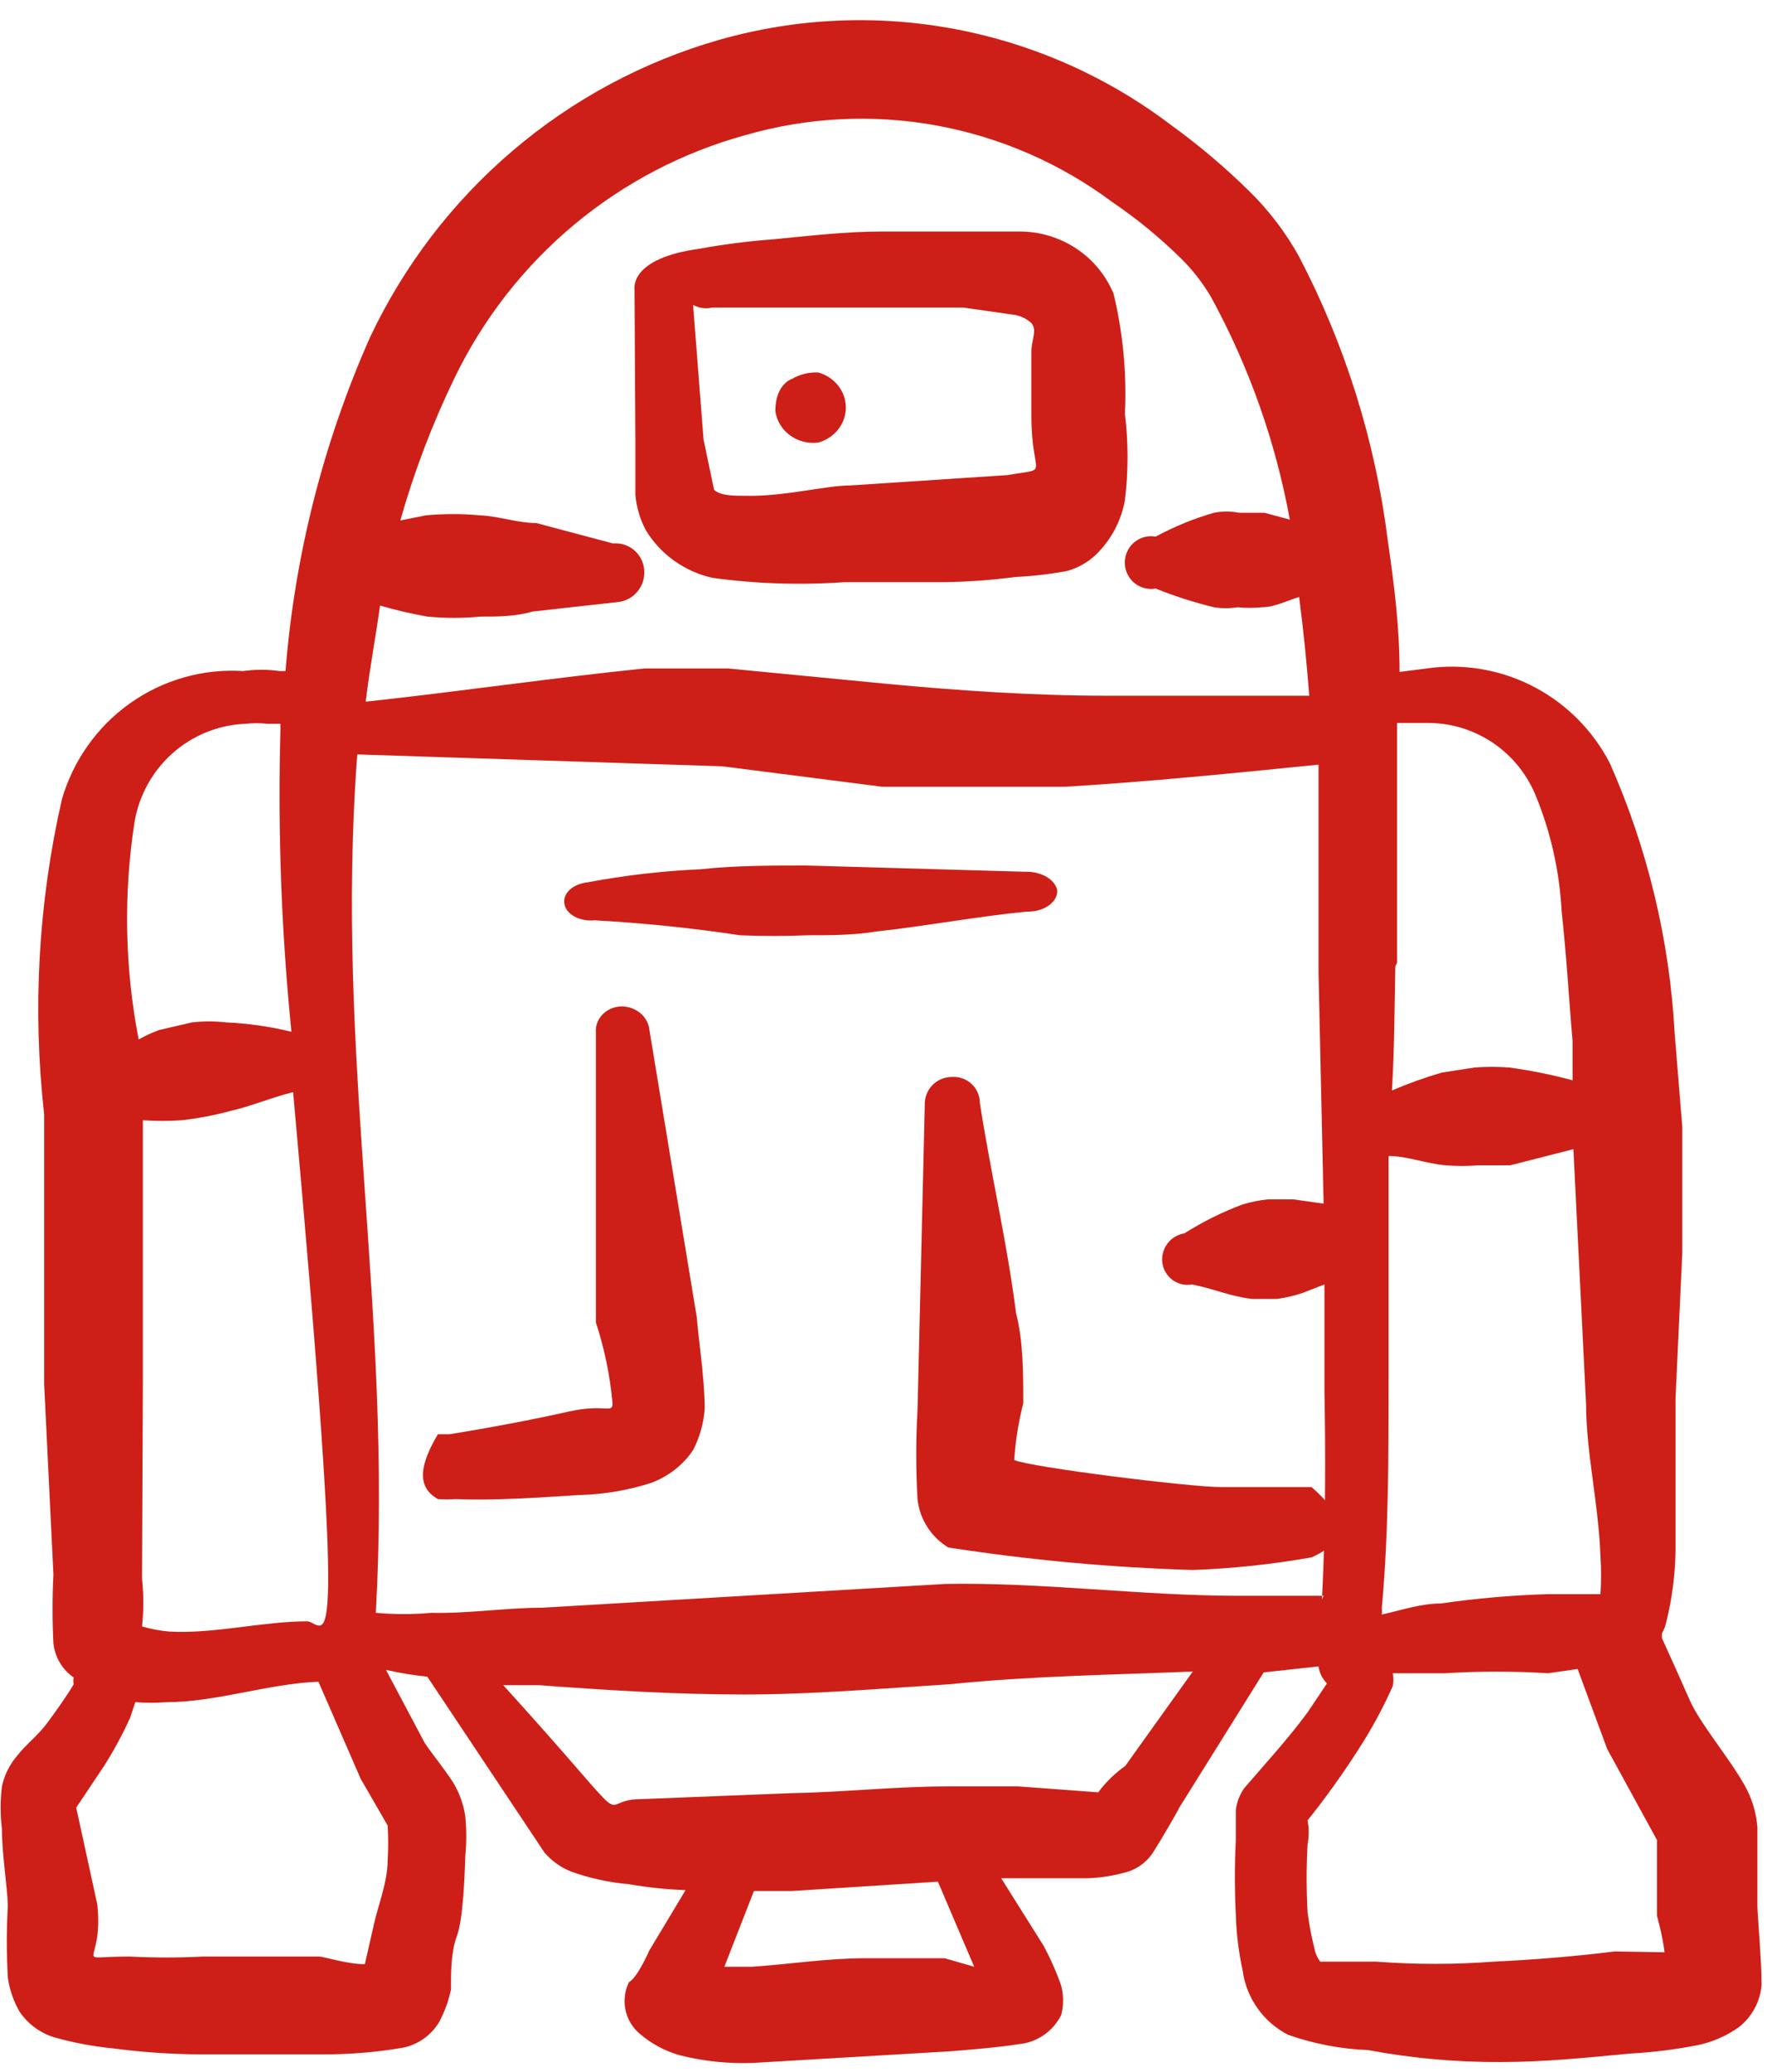
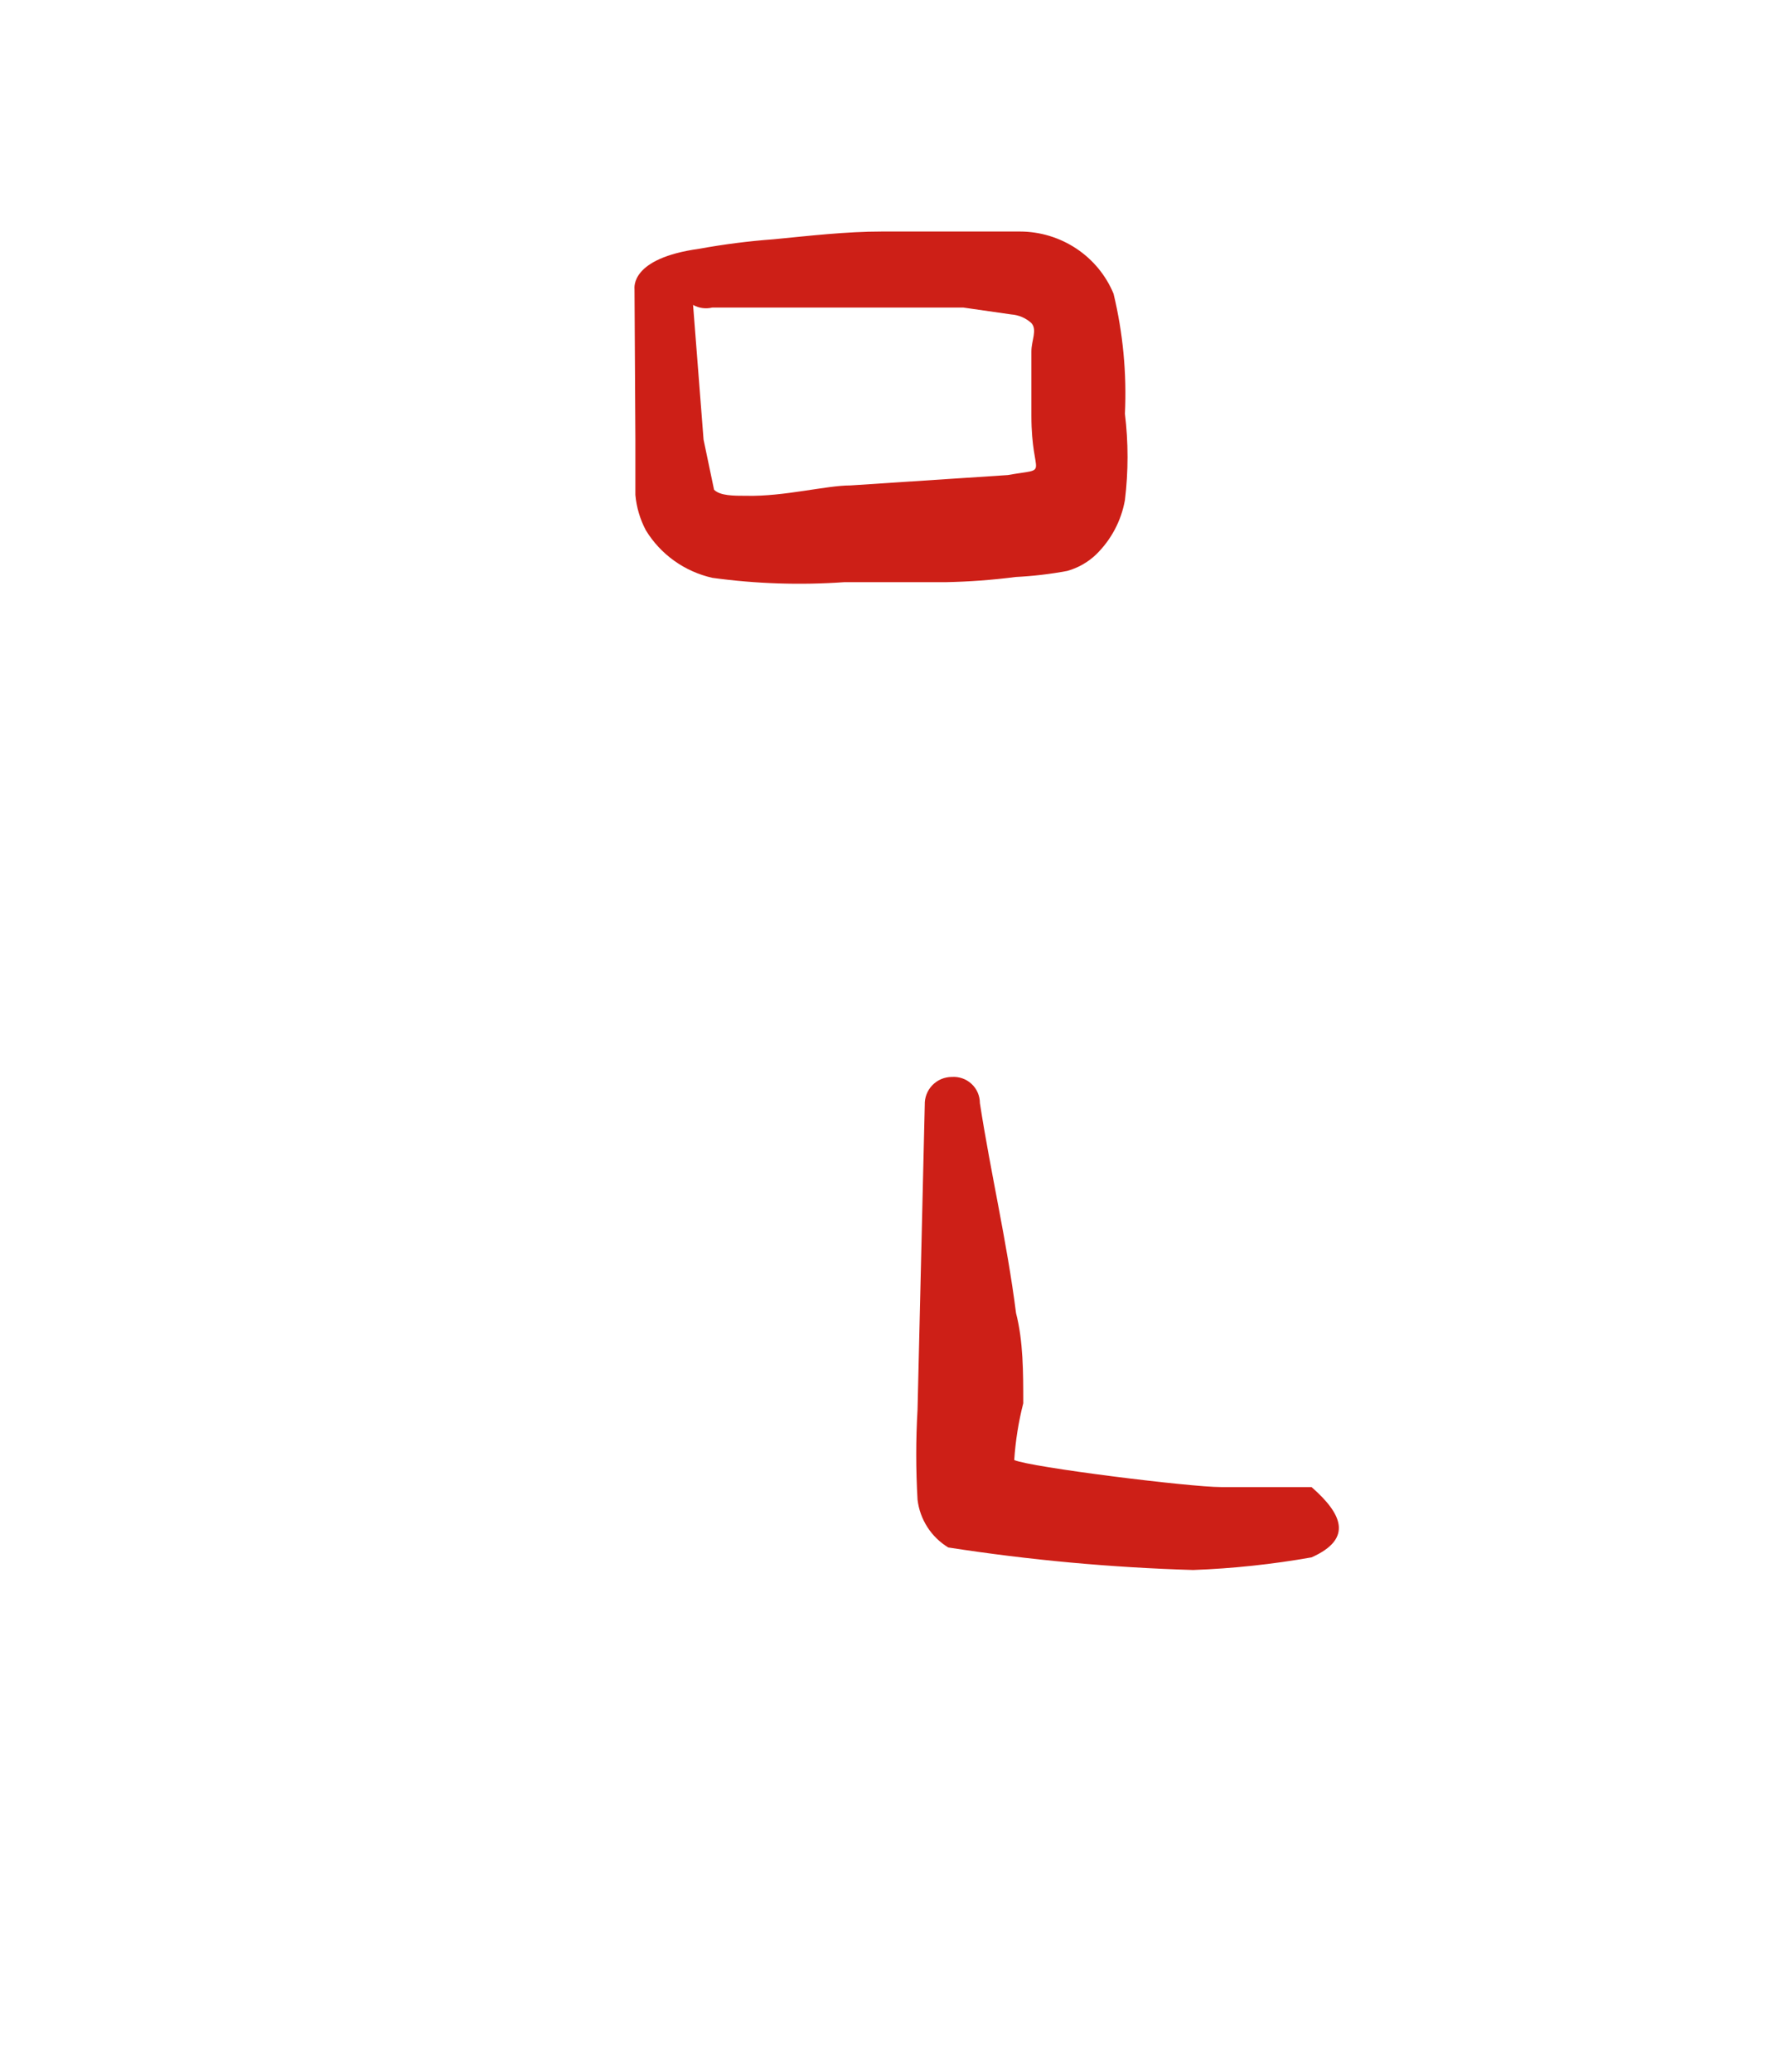
<svg xmlns="http://www.w3.org/2000/svg" width="65" height="76" viewBox="0 0 65 76" fill="none">
-   <path fill-rule="evenodd" clip-rule="evenodd" d="M21.246 54.836C22.145 54.814 23.036 54.664 23.886 54.39C24.53 54.149 25.073 53.721 25.432 53.172C25.674 52.695 25.817 52.181 25.85 51.656C25.85 50.556 25.593 48.892 25.561 48.327L23.822 37.776C23.798 37.539 23.678 37.319 23.488 37.16C23.297 37 23.049 36.913 22.791 36.914C22.662 36.917 22.534 36.945 22.416 36.995C22.298 37.046 22.193 37.117 22.105 37.206C22.018 37.295 21.951 37.399 21.909 37.512C21.866 37.625 21.849 37.745 21.858 37.865V44.285V48.505C22.175 49.473 22.38 50.469 22.469 51.477C22.469 51.864 22.18 51.477 20.859 51.775C19.539 52.072 17.961 52.369 16.48 52.607H16.061C15.45 53.647 15.224 54.509 16.061 54.984C16.276 54.999 16.491 54.999 16.706 54.984C18.219 55.044 19.765 54.925 21.246 54.836Z" fill="#CD1F17" />
-   <path fill-rule="evenodd" clip-rule="evenodd" d="M64.464 69.922V67.02C64.422 66.482 64.264 65.96 64 65.491C63.443 64.492 62.359 63.213 61.987 62.37C61.616 61.528 61.306 60.841 60.966 60.093C60.957 60.03 60.957 59.967 60.966 59.905C61.036 59.778 61.088 59.642 61.121 59.5C61.331 58.652 61.446 57.783 61.461 56.91V51.293L61.709 45.957V41.339L61.43 37.906C61.244 34.48 60.436 31.116 59.047 27.983C58.44 26.814 57.498 25.856 56.344 25.233C55.191 24.61 53.878 24.351 52.576 24.488L51.338 24.645C51.338 23.022 51.152 21.524 50.904 19.808C50.447 16.176 49.346 12.656 47.654 9.417C47.164 8.531 46.549 7.721 45.827 7.014C44.93 6.131 43.968 5.317 42.948 4.58C40.612 2.81 37.902 1.607 35.029 1.066C32.157 0.524 29.198 0.659 26.386 1.46C23.601 2.256 21.018 3.643 18.808 5.526C16.597 7.409 14.811 9.746 13.569 12.381C11.854 16.251 10.807 20.388 10.473 24.613H10.257C9.815 24.551 9.367 24.551 8.925 24.613C7.45 24.519 5.986 24.934 4.776 25.791C3.566 26.647 2.682 27.894 2.269 29.325C1.406 33.109 1.187 37.013 1.619 40.871V44.522V50.763L1.96 57.752C1.917 58.594 1.917 59.438 1.96 60.28C1.987 60.529 2.068 60.77 2.196 60.986C2.324 61.201 2.497 61.386 2.703 61.528C2.686 61.61 2.686 61.695 2.703 61.778C2.424 62.246 2.084 62.714 1.743 63.182C1.402 63.65 0.969 63.962 0.629 64.399C0.352 64.72 0.16 65.106 0.071 65.522C0.007 66.04 0.007 66.564 0.071 67.082C0.071 68.018 0.257 69.079 0.288 69.891C0.238 70.774 0.238 71.66 0.288 72.543C0.352 72.983 0.499 73.407 0.721 73.791C1.027 74.239 1.475 74.569 1.991 74.727C2.7 74.926 3.425 75.061 4.158 75.133C5.184 75.269 6.218 75.342 7.254 75.351H11.711C12.749 75.362 13.785 75.279 14.807 75.102C15.076 75.043 15.33 74.93 15.554 74.769C15.777 74.608 15.966 74.403 16.108 74.166C16.308 73.793 16.453 73.394 16.541 72.98C16.541 72.325 16.541 71.607 16.758 71.014C16.974 70.421 17.036 69.079 17.067 68.081C17.115 67.593 17.115 67.102 17.067 66.614C17.002 66.184 16.855 65.771 16.634 65.397C16.293 64.867 15.829 64.305 15.581 63.931L14.157 61.247C14.657 61.363 15.164 61.447 15.674 61.497L19.977 67.956C20.239 68.257 20.568 68.493 20.937 68.642C21.626 68.89 22.344 69.047 23.073 69.111C23.759 69.228 24.452 69.301 25.147 69.329L23.816 71.544C23.816 71.544 23.383 72.543 23.073 72.699C22.916 73.015 22.871 73.376 22.944 73.722C23.017 74.068 23.204 74.378 23.476 74.603C23.899 74.965 24.396 75.231 24.931 75.383C25.821 75.607 26.738 75.702 27.655 75.663L34.528 75.258C34.713 75.258 36.633 75.102 37.376 74.977C37.701 74.945 38.014 74.831 38.284 74.646C38.555 74.46 38.775 74.21 38.924 73.916C39.02 73.558 39.02 73.181 38.924 72.824C38.747 72.318 38.529 71.828 38.274 71.357L36.726 68.892H37.128H39.883C40.398 68.875 40.907 68.791 41.4 68.642C41.788 68.511 42.117 68.246 42.329 67.894C42.608 67.457 43.258 66.333 43.258 66.302L46.354 61.341L48.366 61.122C48.399 61.359 48.507 61.578 48.675 61.746L47.964 62.807C47.252 63.775 46.447 64.648 45.642 65.585C45.472 65.824 45.366 66.103 45.332 66.396V67.488C45.286 68.403 45.286 69.319 45.332 70.234C45.352 70.916 45.434 71.595 45.58 72.262C45.646 72.765 45.833 73.243 46.125 73.656C46.416 74.07 46.803 74.405 47.251 74.634C48.199 74.967 49.19 75.156 50.193 75.195C51.795 75.496 53.423 75.642 55.053 75.632C56.663 75.632 58.149 75.476 59.821 75.32C60.652 75.274 61.48 75.17 62.297 75.008C62.831 74.894 63.337 74.671 63.783 74.353C64.023 74.166 64.221 73.931 64.365 73.662C64.509 73.393 64.596 73.097 64.619 72.793C64.619 71.95 64.464 70.171 64.464 69.922ZM13.941 22.211C14.511 22.377 15.09 22.512 15.674 22.616C16.323 22.679 16.976 22.679 17.625 22.616C18.275 22.616 18.894 22.616 19.544 22.429L22.64 22.086C22.782 22.074 22.921 22.034 23.048 21.968C23.175 21.902 23.288 21.811 23.38 21.701C23.472 21.591 23.542 21.463 23.585 21.326C23.628 21.188 23.643 21.044 23.63 20.9C23.619 20.761 23.58 20.625 23.516 20.5C23.452 20.376 23.364 20.266 23.258 20.176C23.151 20.086 23.028 20.018 22.895 19.977C22.763 19.935 22.623 19.92 22.485 19.933L19.668 19.184C18.987 19.184 18.306 18.934 17.625 18.903C16.955 18.841 16.282 18.841 15.612 18.903L14.684 19.09C15.192 17.298 15.855 15.555 16.665 13.879C17.711 11.71 19.205 9.791 21.047 8.252C22.889 6.713 25.037 5.589 27.345 4.955C29.627 4.297 32.029 4.178 34.364 4.605C36.699 5.033 38.905 5.996 40.812 7.42C41.696 8.02 42.525 8.699 43.289 9.448C43.735 9.882 44.12 10.376 44.434 10.915C45.82 13.457 46.792 16.206 47.313 19.059L46.385 18.809H45.456C45.15 18.746 44.834 18.746 44.527 18.809C43.786 19.022 43.07 19.315 42.391 19.683C42.253 19.658 42.111 19.663 41.975 19.699C41.839 19.735 41.712 19.801 41.604 19.892C41.496 19.983 41.41 20.096 41.35 20.225C41.291 20.353 41.26 20.493 41.26 20.635C41.26 20.776 41.291 20.916 41.35 21.045C41.41 21.173 41.496 21.287 41.604 21.377C41.712 21.468 41.839 21.534 41.975 21.57C42.111 21.606 42.253 21.612 42.391 21.587C43.086 21.867 43.8 22.096 44.527 22.273C44.814 22.32 45.107 22.32 45.394 22.273C45.692 22.304 45.993 22.304 46.292 22.273C46.756 22.273 47.221 22.023 47.654 21.898C47.809 23.084 47.932 24.301 48.025 25.518H40.626C37.902 25.518 35.178 25.331 32.515 25.081L26.726 24.52H23.63C20.256 24.863 16.881 25.362 13.414 25.737C13.569 24.457 13.786 23.334 13.941 22.211ZM11.278 59.468C9.637 59.468 7.842 59.937 6.201 59.843C5.865 59.813 5.534 59.751 5.21 59.656C5.271 59.075 5.271 58.489 5.21 57.908L5.241 50.7V44.459V41.089C5.715 41.121 6.191 41.121 6.665 41.089C7.271 41.02 7.872 40.905 8.461 40.746C9.266 40.559 9.978 40.247 10.752 40.059C12.764 62.339 11.99 59.562 11.278 59.468ZM4.932 30.168C5.094 29.187 5.585 28.293 6.323 27.634C7.062 26.975 8.002 26.592 8.987 26.548C9.265 26.517 9.545 26.517 9.823 26.548H10.287V26.766C10.185 30.464 10.32 34.164 10.69 37.844C9.908 37.652 9.11 37.537 8.306 37.501C7.884 37.453 7.459 37.453 7.037 37.501L5.829 37.782C5.574 37.877 5.325 37.992 5.086 38.125C4.578 35.502 4.525 32.809 4.932 30.168ZM14.219 66.957C14.247 67.383 14.247 67.811 14.219 68.237C14.219 69.017 13.879 69.859 13.724 70.546L13.383 72.044C12.733 72.044 11.866 71.763 11.711 71.763H7.47C6.563 71.809 5.653 71.809 4.746 71.763C2.548 71.763 3.817 72.2 3.57 69.859L2.796 66.302L3.817 64.773C4.179 64.204 4.5 63.61 4.777 62.995L4.963 62.433C5.344 62.465 5.727 62.465 6.108 62.433C7.935 62.433 9.885 61.746 11.681 61.684L13.229 65.241L14.219 66.957ZM34.651 71.825H31.741C30.348 71.825 28.986 72.044 27.593 72.137H26.571L27.655 69.36H29.048L34.404 69.017L35.735 72.137L34.651 71.825ZM41.276 64.773C40.897 65.039 40.562 65.366 40.286 65.74L37.345 65.522H34.775C32.856 65.522 30.906 65.74 28.986 65.772L23.507 65.99C21.68 65.99 23.723 67.613 18.46 61.809H19.761C22.268 61.996 24.776 62.152 27.284 62.152C29.791 62.152 32.299 61.934 34.806 61.778C37.902 61.465 40.781 61.434 43.753 61.309L41.276 64.773ZM48.552 58.532H45.456C41.865 58.532 38.274 58.033 34.682 58.096L19.884 58.969C18.553 58.969 17.191 59.188 15.829 59.156C15.149 59.218 14.465 59.218 13.786 59.156C14.405 48.048 12.269 38.78 13.105 27.671L26.509 28.108L32.361 28.857H39.078C42.174 28.67 45.27 28.358 48.366 28.046V35.691L48.552 44.147L47.437 43.991H46.508C46.194 44.023 45.883 44.086 45.58 44.178C44.833 44.456 44.117 44.811 43.444 45.239C43.194 45.278 42.969 45.414 42.819 45.619C42.668 45.823 42.603 46.079 42.639 46.331C42.657 46.455 42.7 46.574 42.766 46.68C42.831 46.787 42.916 46.879 43.017 46.952C43.118 47.025 43.233 47.077 43.354 47.104C43.475 47.131 43.6 47.134 43.722 47.112C44.527 47.268 45.115 47.548 45.92 47.642H46.849C47.165 47.599 47.476 47.526 47.778 47.424L48.583 47.112V50.981C48.675 55.911 48.49 58.595 48.49 58.657L48.552 58.532ZM51.245 35.316V26.517H52.422C53.27 26.524 54.097 26.787 54.798 27.27C55.498 27.754 56.039 28.436 56.353 29.232C56.893 30.563 57.207 31.977 57.282 33.413C57.468 35.098 57.56 36.783 57.684 38.187V39.623C56.921 39.419 56.145 39.262 55.362 39.154C54.94 39.123 54.516 39.123 54.093 39.154L52.886 39.342C52.264 39.522 51.654 39.741 51.059 39.997C51.152 38.437 51.152 36.939 51.183 35.441L51.245 35.316ZM50.935 50.7V42.4C51.617 42.4 52.298 42.681 53.041 42.743C53.432 42.774 53.825 42.774 54.217 42.743H55.393L57.715 42.15L58.18 51.511C58.18 53.259 58.644 55.194 58.706 57.066C58.738 57.533 58.738 58.002 58.706 58.47H56.818C55.491 58.508 54.168 58.623 52.855 58.813C52.112 58.813 51.4 59.063 50.688 59.219C50.697 59.136 50.697 59.052 50.688 58.969C50.935 56.254 50.935 53.477 50.935 50.7ZM59.232 71.576C57.746 71.763 56.136 71.888 54.805 71.95C53.363 72.059 51.914 72.059 50.471 71.95H48.892H48.428C48.342 71.839 48.279 71.712 48.242 71.576C48.12 71.104 48.026 70.624 47.964 70.14C47.918 69.309 47.918 68.475 47.964 67.644C48.019 67.355 48.019 67.059 47.964 66.77C48.627 65.94 49.247 65.076 49.821 64.18C50.305 63.435 50.73 62.653 51.09 61.84C51.12 61.685 51.12 61.526 51.09 61.372H53.01C54.267 61.294 55.529 61.294 56.787 61.372L57.87 61.216L58.954 64.149L60.78 67.488V70.265C60.78 70.265 60.997 71.045 61.059 71.607L59.232 71.576Z" fill="#CD1F17" />
  <path fill-rule="evenodd" clip-rule="evenodd" d="M37.204 53.552C37.25 52.849 37.361 52.152 37.535 51.469C37.535 50.345 37.535 49.188 37.27 48.163C36.939 45.551 36.342 43.038 35.944 40.459C35.944 40.328 35.917 40.197 35.865 40.077C35.813 39.956 35.736 39.847 35.639 39.757C35.543 39.667 35.429 39.598 35.305 39.554C35.18 39.51 35.048 39.492 34.916 39.501C34.783 39.501 34.651 39.527 34.528 39.579C34.405 39.631 34.294 39.707 34.201 39.803C34.108 39.898 34.036 40.012 33.988 40.136C33.94 40.26 33.918 40.392 33.922 40.526L33.657 51.7C33.593 52.801 33.593 53.905 33.657 55.006C33.699 55.365 33.823 55.708 34.018 56.012C34.213 56.316 34.475 56.571 34.784 56.759C37.758 57.22 40.758 57.496 43.767 57.585C45.224 57.531 46.675 57.376 48.11 57.122C49.668 56.428 49.204 55.502 48.11 54.544H44.795C43.635 54.544 37.8 53.816 37.204 53.552Z" fill="#CD1F17" />
-   <path fill-rule="evenodd" clip-rule="evenodd" d="M37.603 31.975L29.593 31.746C28.253 31.746 26.978 31.746 25.703 31.883C24.299 31.946 22.908 32.107 21.551 32.363C21.293 32.391 21.061 32.488 20.903 32.632C20.745 32.777 20.672 32.959 20.701 33.139C20.713 33.232 20.751 33.321 20.814 33.403C20.877 33.484 20.963 33.556 21.067 33.614C21.171 33.672 21.291 33.714 21.419 33.738C21.547 33.763 21.681 33.769 21.812 33.756C23.604 33.855 25.384 34.038 27.141 34.304C27.968 34.339 28.798 34.339 29.626 34.304C30.476 34.304 31.293 34.304 32.143 34.167C34.006 33.962 35.804 33.619 37.668 33.436C37.818 33.44 37.968 33.421 38.107 33.382C38.246 33.343 38.372 33.283 38.477 33.208C38.581 33.133 38.662 33.043 38.714 32.945C38.767 32.847 38.789 32.742 38.779 32.637C38.732 32.446 38.587 32.273 38.37 32.151C38.153 32.029 37.88 31.966 37.603 31.975Z" fill="#CD1F17" />
  <path fill-rule="evenodd" clip-rule="evenodd" d="M26.129 21.194C27.733 21.414 29.355 21.467 30.971 21.353H34.691C35.548 21.337 36.405 21.273 37.256 21.163C37.891 21.132 38.523 21.058 39.148 20.941C39.545 20.83 39.909 20.623 40.206 20.339C40.76 19.798 41.13 19.101 41.264 18.343C41.392 17.291 41.392 16.228 41.264 15.176C41.334 13.696 41.194 12.214 40.847 10.773C40.568 10.1 40.093 9.524 39.482 9.118C38.871 8.712 38.152 8.494 37.416 8.492H35.3H32.35C31.035 8.492 29.688 8.65 28.373 8.777C27.459 8.844 26.549 8.961 25.648 9.125C23.114 9.474 23.275 10.551 23.275 10.614L23.307 16.126V18.153C23.347 18.607 23.478 19.048 23.692 19.452C23.959 19.889 24.312 20.269 24.731 20.568C25.149 20.867 25.625 21.08 26.129 21.194ZM26.129 11.28H28.662H32.542H35.332L37.095 11.533C37.37 11.553 37.63 11.665 37.833 11.85C38.057 12.103 37.833 12.483 37.833 12.895V15.239C37.833 17.583 38.571 17.14 36.967 17.425L31.195 17.805C30.297 17.805 28.758 18.217 27.379 18.185C26.898 18.185 26.417 18.185 26.193 17.963L25.808 16.126L25.423 11.184C25.637 11.304 25.89 11.338 26.129 11.28Z" fill="#CD1F17" />
-   <path fill-rule="evenodd" clip-rule="evenodd" d="M30.008 16.235C30.301 16.155 30.56 15.986 30.744 15.754C30.927 15.522 31.027 15.239 31.027 14.948C31.027 14.657 30.927 14.374 30.744 14.142C30.56 13.909 30.301 13.74 30.008 13.66C29.676 13.648 29.347 13.729 29.062 13.892C29.062 13.892 28.441 14.072 28.441 15.076C28.488 15.428 28.679 15.747 28.973 15.964C29.267 16.181 29.639 16.279 30.008 16.235Z" fill="#CD1F17" />
</svg>